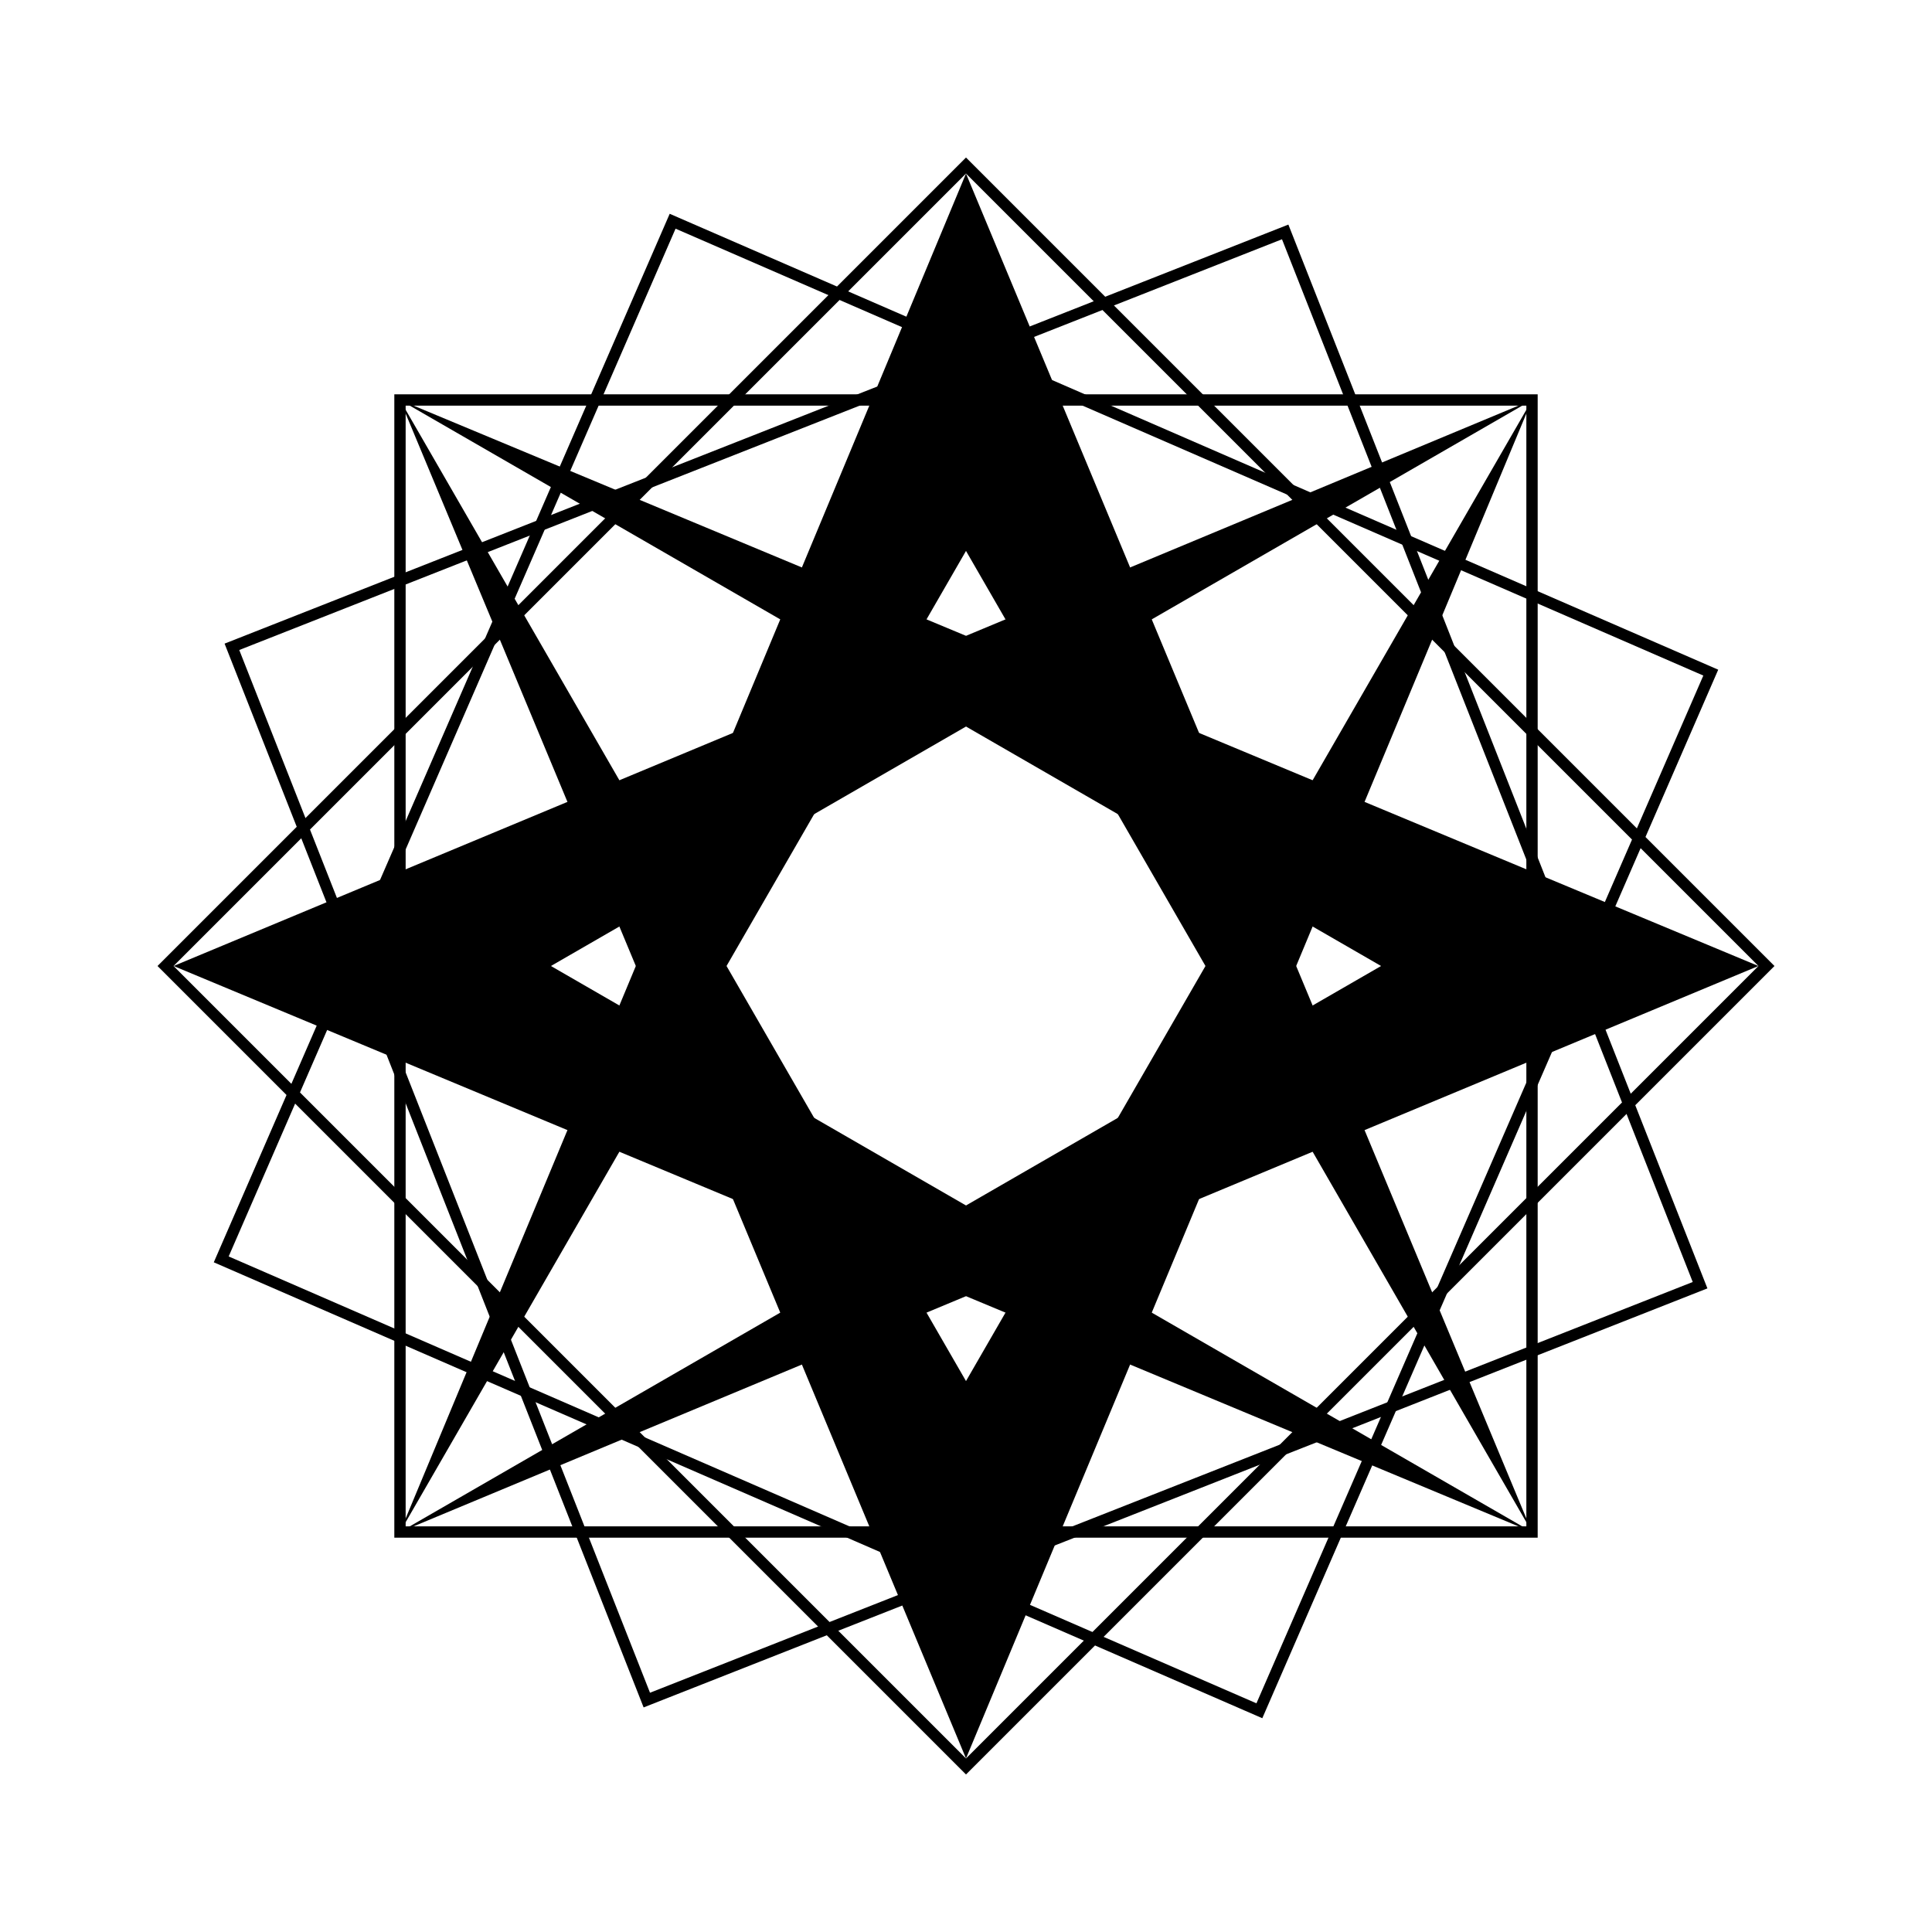
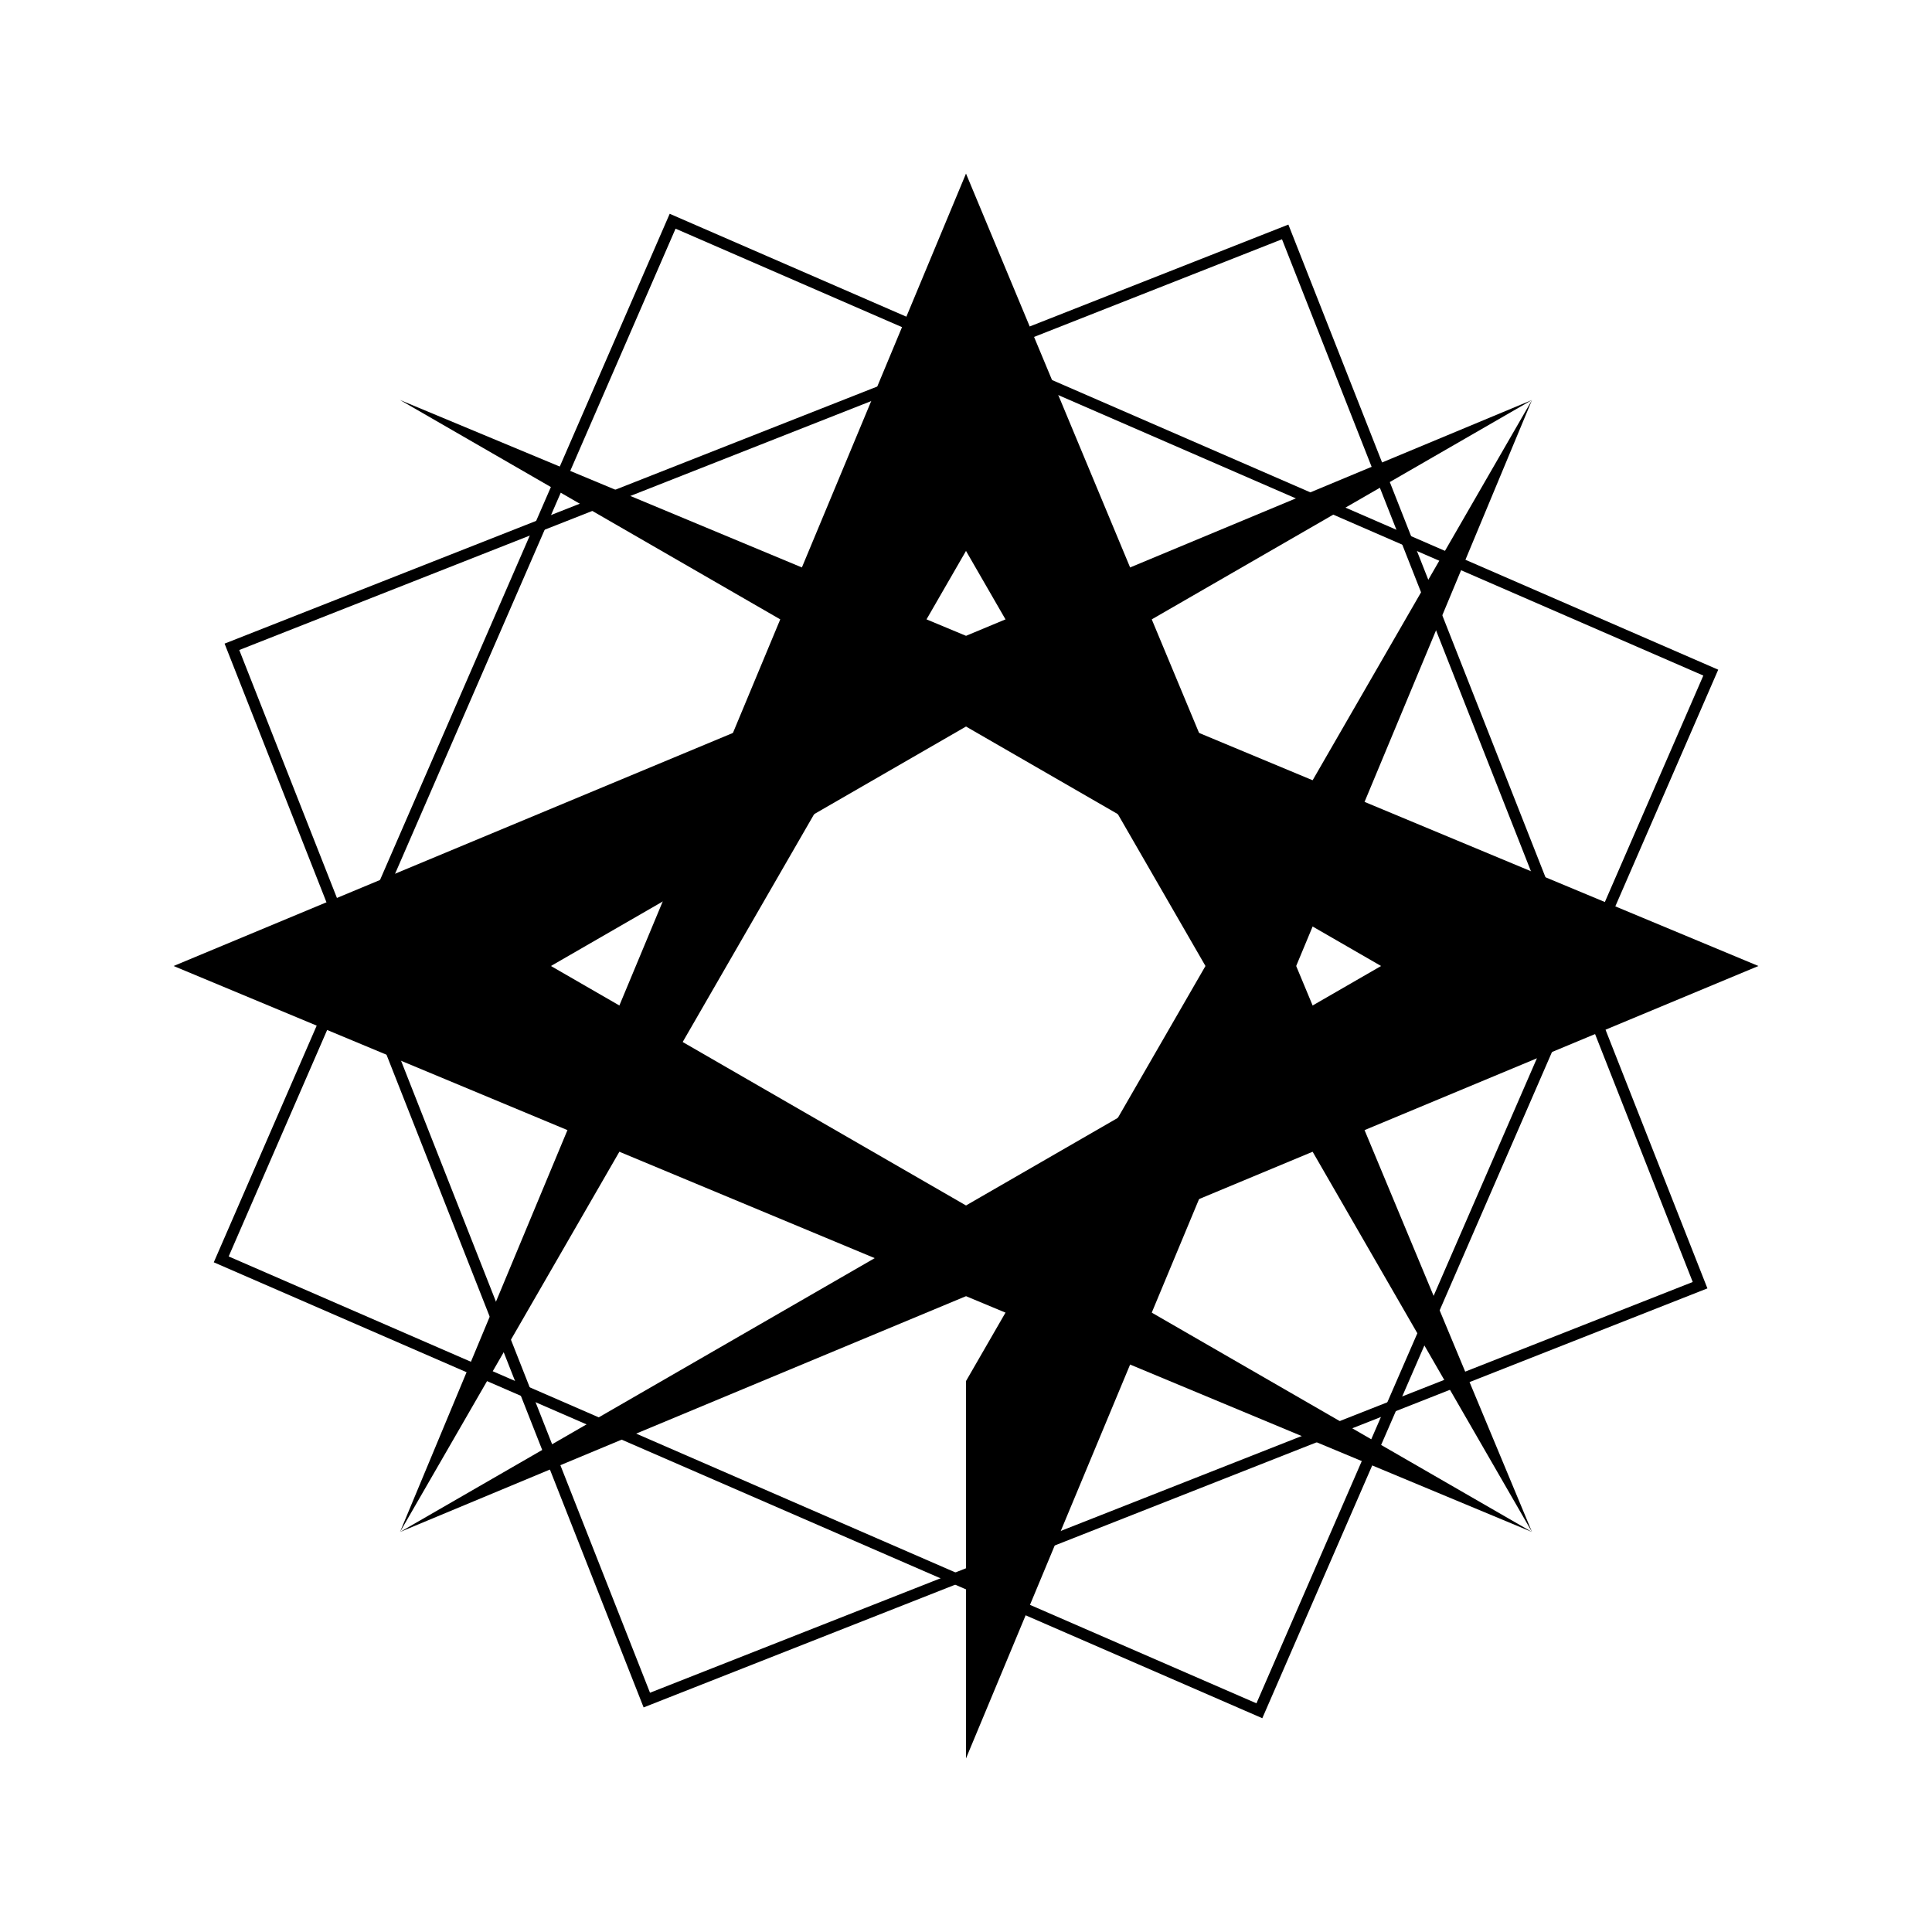
<svg xmlns="http://www.w3.org/2000/svg" width="512" height="512">
  <g stroke-width="3" transform="translate(106,106)">
-     <rect width="300" height="300" fill="transparent" stroke="black" />
-     <rect width="300" height="300" fill="transparent" stroke="black" transform="rotate(45,150,150)" />
    <rect width="300" height="300" fill="transparent" stroke="black" transform="rotate(23.5,150,150)" />
    <rect width="300" height="300" fill="transparent" stroke="black" transform="rotate(68.5,150,150)" />
    <g transform="translate(0,-60)">
      <path d="M150,0 L300,360 L150,100" />
      <path d="M150,0 L0,360 L150,100" />
    </g>
    <g transform="translate(0,-60) rotate(90,150,210)">
      <path d="M150,0 L300,360 L150,100" />
      <path d="M150,0 L0,360 L150,100" />
    </g>
    <g transform="translate(0,-60) rotate(180,150,210)">
-       <path d="M150,0 L300,360 L150,100" />
      <path d="M150,0 L0,360 L150,100" />
    </g>
    <g transform="translate(0,-60) rotate(270,150,210)">
      <path d="M150,0 L300,360 L150,100" />
      <path d="M150,0 L0,360 L150,100" />
    </g>
  </g>
</svg>